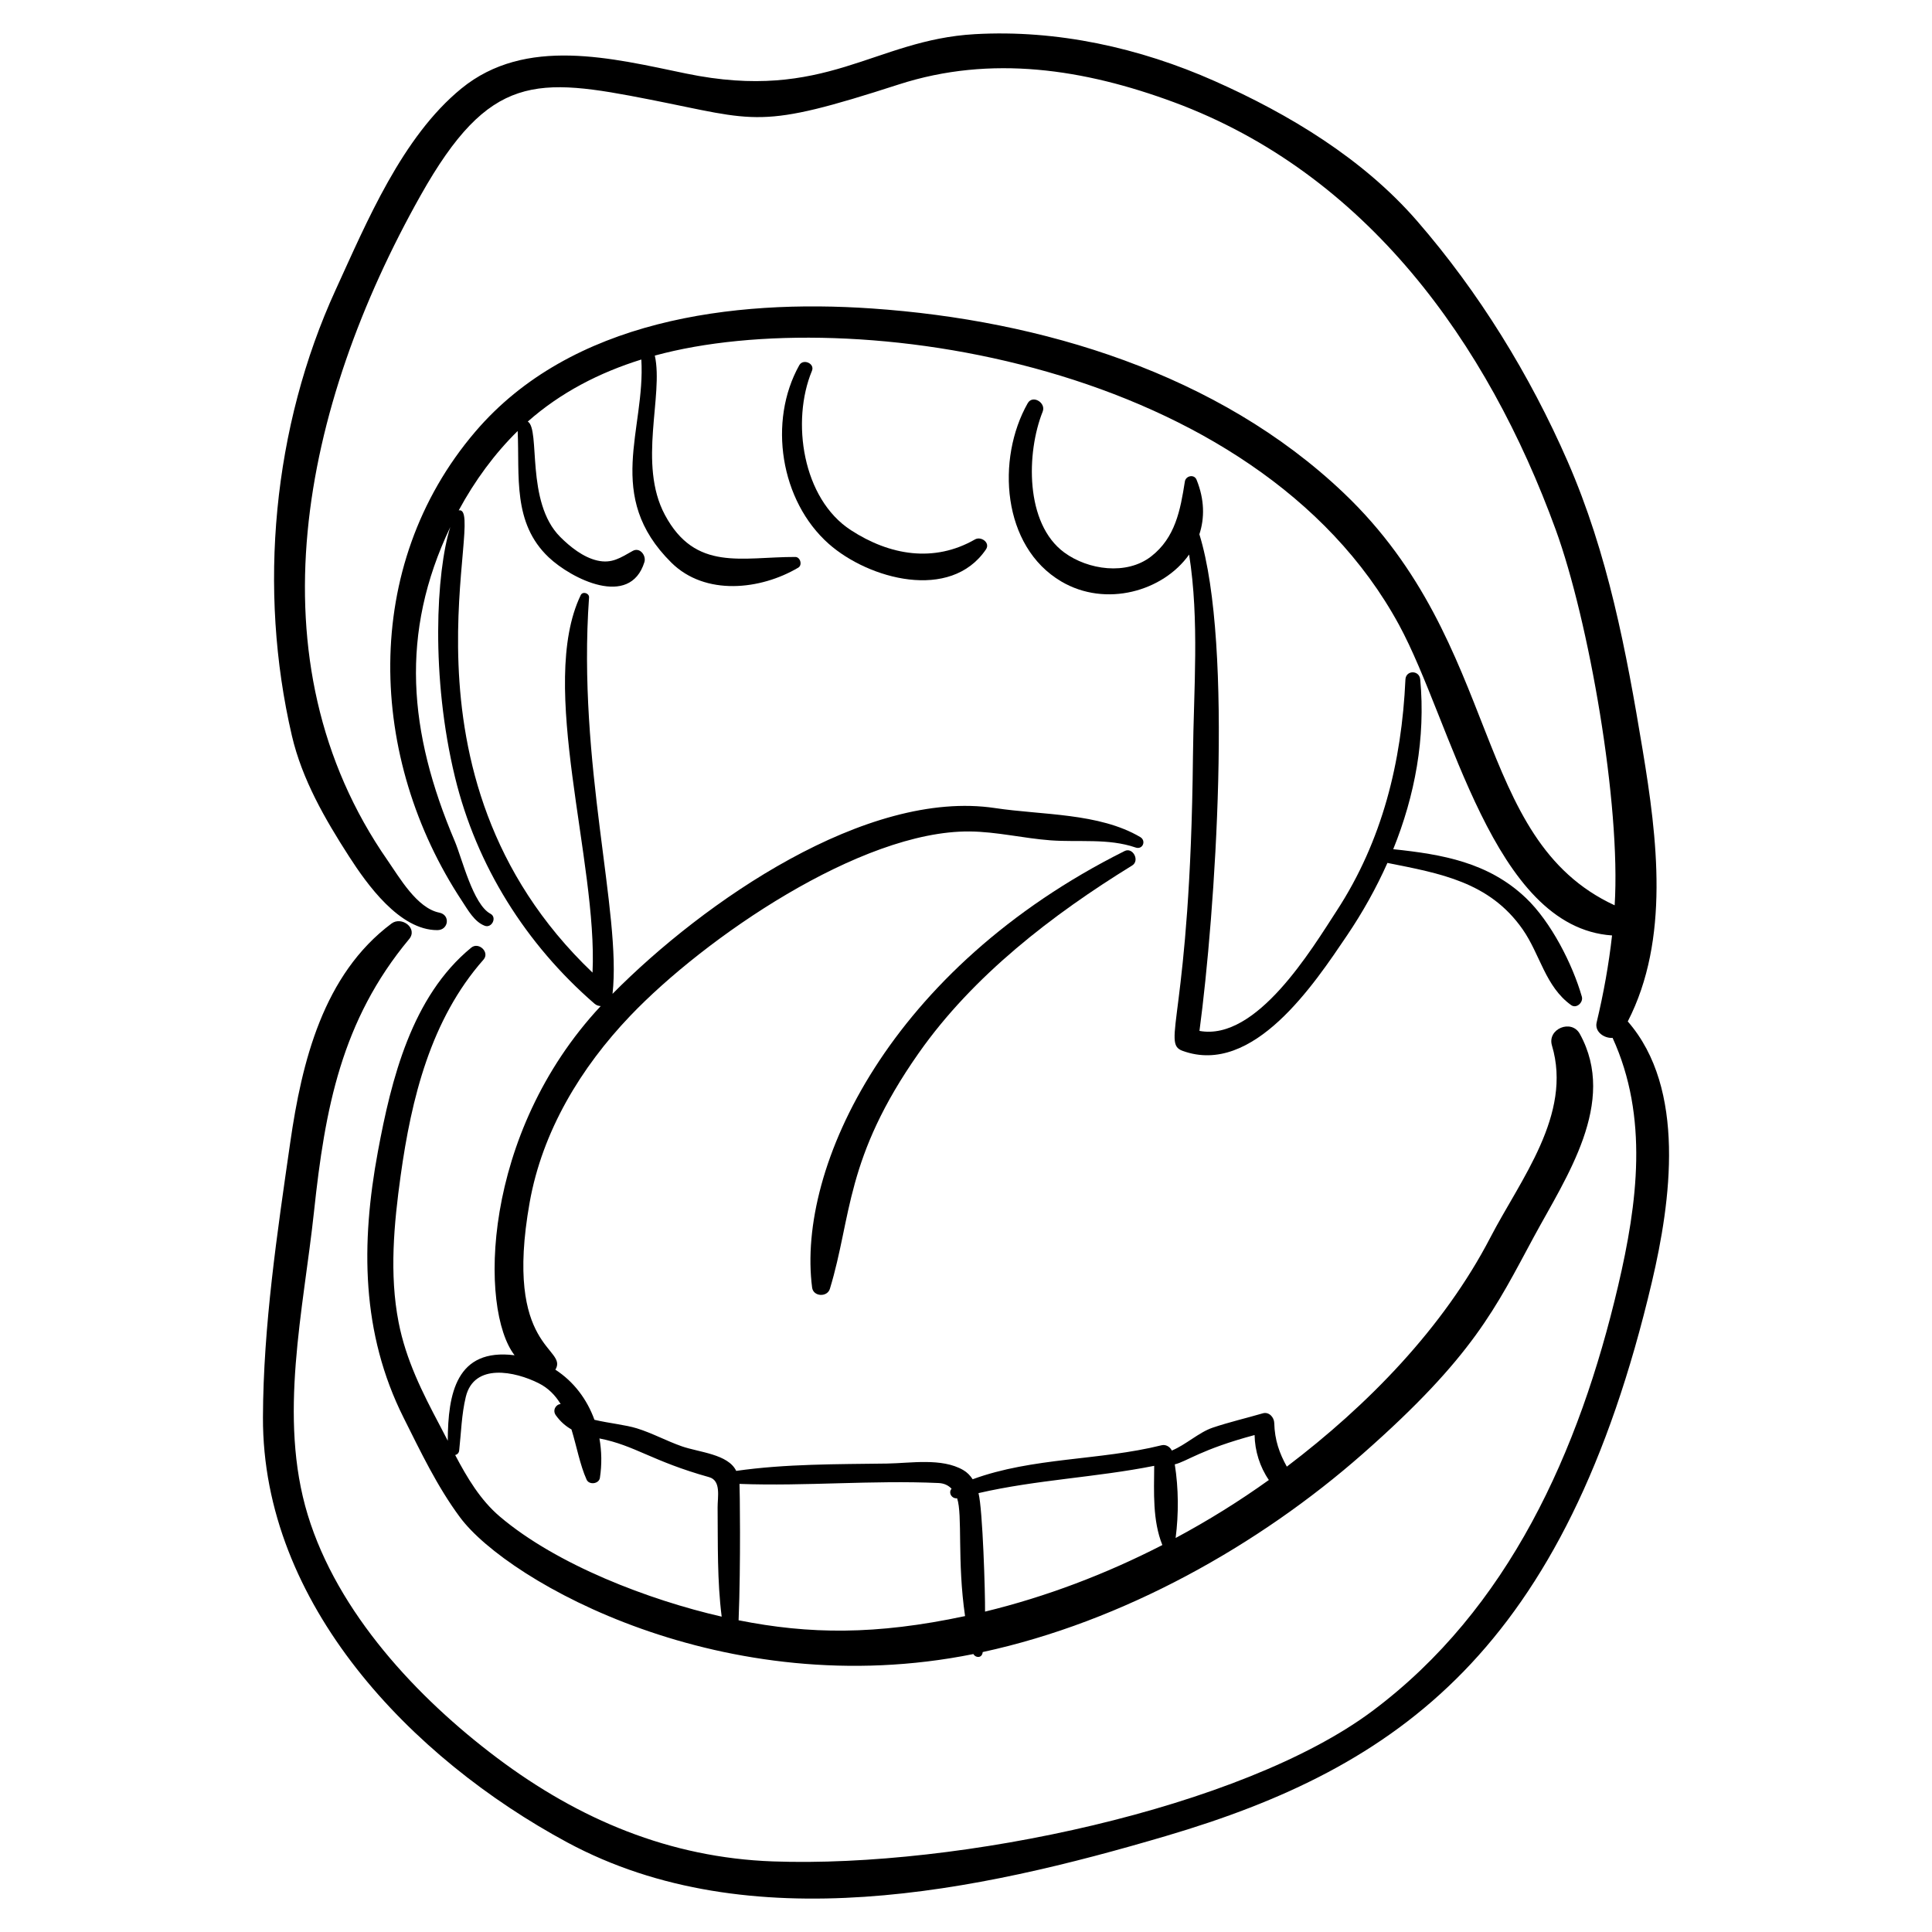
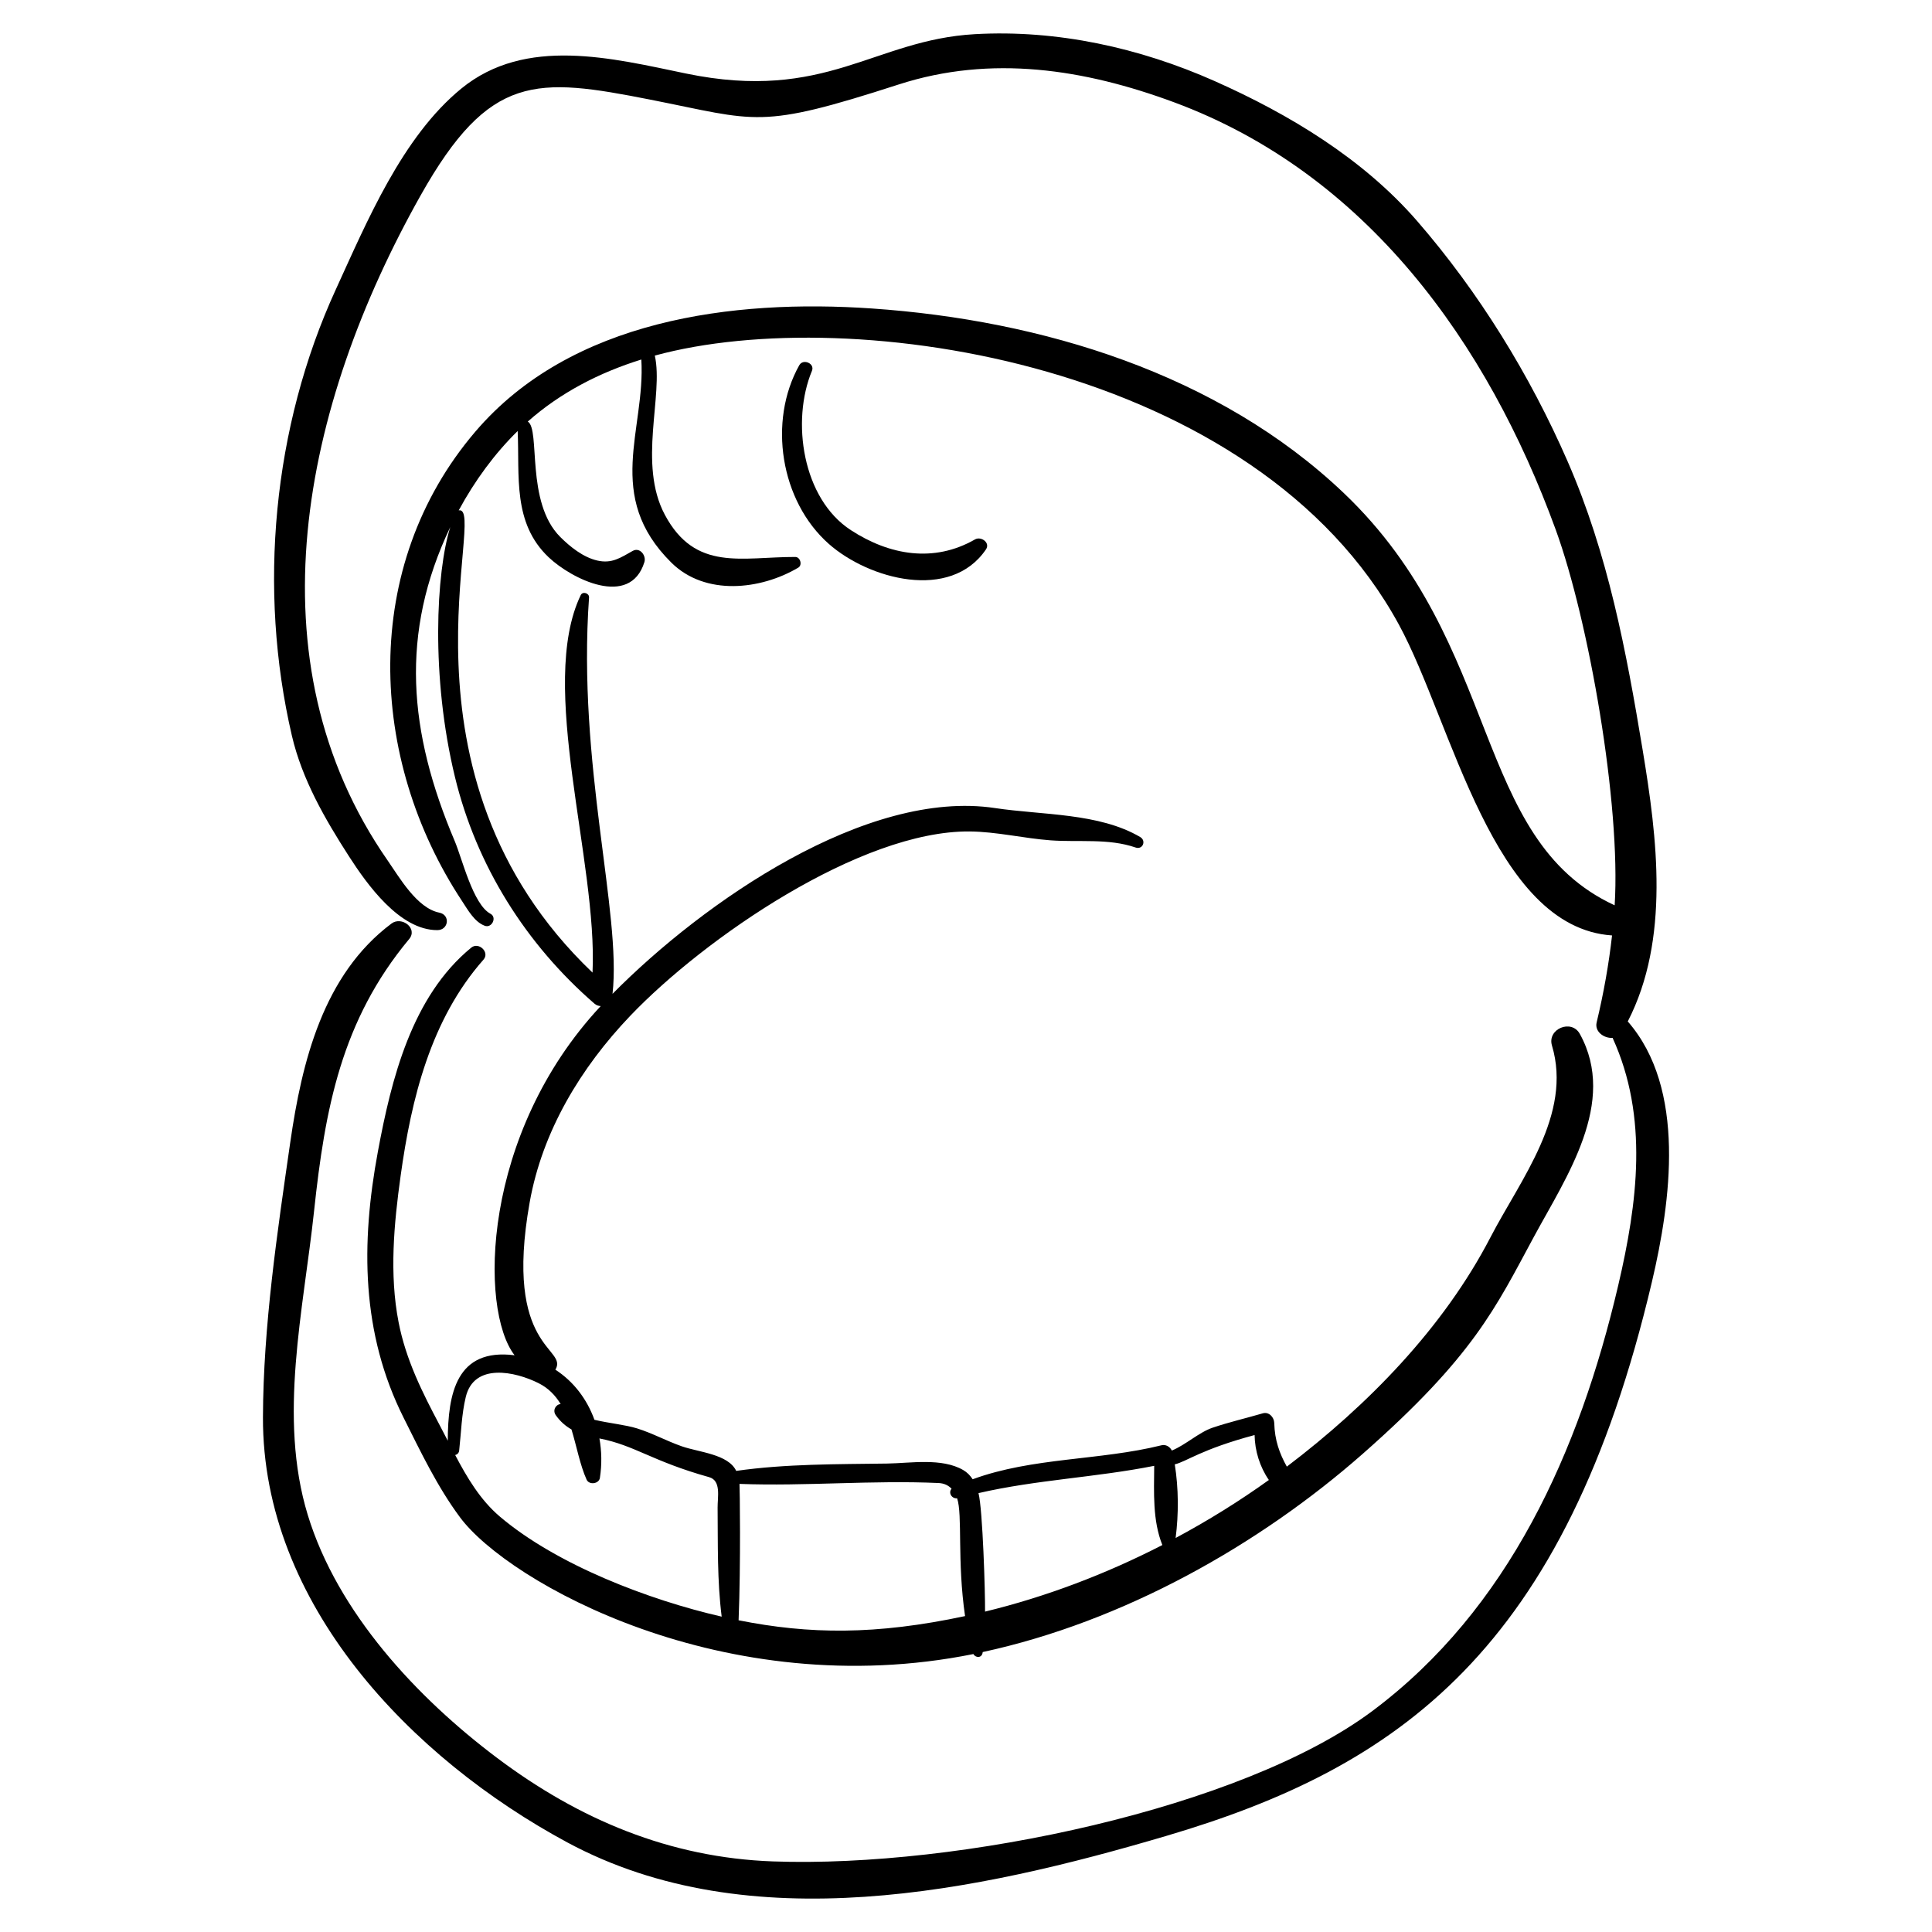
<svg xmlns="http://www.w3.org/2000/svg" fill="#000000" width="800px" height="800px" version="1.1" viewBox="144 144 512 512">
  <g>
    <path d="m252.42 392.88c2.398-2.879-1.984-6.137-4.656-4.141-18.121 13.535-23.77 36.68-26.84 57.977-3.449 23.922-7.156 48.688-7.238 72.867-0.172 49.512 39.328 90.41 80.648 112.67 48.34 26.039 108.93 12.977 158.72-1.711 61.504-18.145 105.73-49.086 128.74-146.91 4.981-21.18 9.156-51.086-6.418-68.938 11.203-21.801 7.812-48.59 3.945-71.938-4.356-26.281-9.184-51.965-19.895-76.504-9.977-22.859-23.523-44.855-39.891-63.703-14.32-16.492-33.906-28.297-53.656-37.07-19.867-8.828-41.766-13.652-63.52-12.426-26.785 1.504-39.488 18.094-76.543 10.434-19.613-4.059-42.516-9.949-59.559 3.981-15.699 12.832-25.031 35.285-33.281 53.281-16.688 36.402-20.668 79.379-11.625 118.21 2.695 11.574 8.766 22.098 15.152 32.008 4.719 7.324 13.395 19.57 23.406 19.527 2.988-0.012 3.496-4.039 0.512-4.633-5.938-1.188-10.582-9.355-13.699-13.84-36.816-52.941-22.66-120.41 8.762-176.26 18.238-32.406 30.594-31.32 60.914-25.344 28.461 5.609 28.516 8.012 65.781-4.035 24.504-7.918 49.203-4.07 72.926 4.711 50.945 18.859 83.086 63.629 101.18 113.29 8.777 24.094 17.297 72.797 15.617 99.535-38.059-17.613-29.477-68.992-71.801-109.27-33.242-31.637-80.113-45.797-125.02-48.895-36.867-2.543-79.754 2.914-105.14 32.672-30.441 35.676-28.445 86.613-3.473 124.4 1.535 2.32 3.25 5.484 6 6.516 1.871 0.703 3.309-2.227 1.516-3.18-4.629-2.457-7.523-14.66-9.48-19.27-12.258-28.902-14.617-54.988-1.172-83.219-3.75 11.906-5.227 39.652 1.25 66.301 5.703 23.473 18.793 44.262 36.984 60.027 0.473 0.41 1.047 0.594 1.629 0.625-31.59 33.84-32.238 80.383-22.824 92.535-15.449-1.945-17.656 10.164-17.707 22.652-0.676-1.32-1.352-2.633-2.035-3.922-4.723-8.902-9.059-17.52-11-27.5-2.477-12.707-1.223-26.117 0.547-38.816 2.844-20.441 7.973-41.418 21.957-57.258 1.73-1.961-1.277-4.797-3.25-3.176-15.785 12.941-21.184 34.895-24.742 54.07-4.523 24.363-4.426 48.051 6.812 70.484 4.519 9.023 8.938 18.32 14.98 26.441 12.723 17.102 70.02 49.504 136.04 36.203 0.438 0.961 2.262 1.273 2.461-0.527 37.238-8.055 73.184-28.309 100.72-52.543 29.398-25.871 35.16-38.641 45.316-57.449 8.59-15.898 22.234-35.652 12.199-53.828-2.215-4.012-8.695-1.324-7.383 3.082 5.457 18.285-8.332 35.48-16.289 50.816-12.477 24.051-32.551 44.539-53.973 60.785-1.941-3.492-3.219-6.996-3.332-11.566-0.039-1.512-1.395-3.039-3.043-2.559-4.426 1.293-8.914 2.328-13.289 3.805-3.609 1.219-7.106 4.535-10.812 6.062-0.473-0.996-1.586-1.684-2.715-1.406-16.391 4.074-34.148 3.172-50.066 9.012-0.641-0.988-1.453-1.832-2.504-2.441-5.691-3.297-13.969-1.812-20.16-1.723-13.227 0.188-26.844 0.066-40 1.945-2.129-4.461-9.855-4.914-14.426-6.516-4.016-1.406-7.793-3.481-11.859-4.746-3.082-0.957-7.383-1.355-11.285-2.277-1.969-5.449-5.5-10.145-10.348-13.273 3.504-5.894-13.793-5.168-6.82-44.328 3.359-18.879 13.551-35.734 26.668-49.469 19.668-20.594 61.062-49.086 89.902-48.848 7.16 0.059 14.316 1.82 21.457 2.352 7.465 0.555 15.328-0.59 22.559 1.906 1.883 0.648 2.883-1.797 1.219-2.777-10.918-6.434-26.031-5.797-38.453-7.676-34.027-5.133-77.219 24.793-101.39 49.227 2.422-21.504-9.375-60.766-6.223-105.04 0.082-1.148-1.688-1.703-2.203-0.629-11.496 23.934 4.543 70.684 3.125 100.04-55.395-52.816-27.496-124.16-35.461-122.49 4.262-7.891 9.551-15.082 15.625-21.035 0.535 11.941-1.406 24.371 8.23 33.48 5.984 5.656 21.512 13.562 25.352 1.27 0.539-1.727-1.188-4.043-3.098-2.977-3.25 1.816-5.519 3.438-9.391 2.551-3.715-0.852-7.176-3.617-9.812-6.25-9.266-9.25-5.18-28.48-8.602-30.582 8.695-7.695 18.98-12.977 30.09-16.438 1.133 18.656-9.945 36.102 7.957 53.824 8.977 8.891 23.66 7.238 33.637 1.328 1.145-0.68 0.539-2.824-0.781-2.828-14.223-0.031-26.488 3.965-34.574-11.168-7.223-13.516-0.301-31.66-2.664-42.199 52.18-14.254 159.48 1.953 197.2 71.316 14.125 25.98 24.848 80.227 56.477 82.352-0.848 7.582-2.207 15.211-4.082 23.055-0.59 2.461 1.984 4.254 4.227 4.094 9.578 20.977 6.613 43.742 1.473 65.668-10.309 43.977-29.035 85.762-65.184 112.75-34.492 25.75-109.6 41.598-158.8 39.824-27.328-0.984-51.348-11.078-73.062-27.391-21.277-15.984-42.328-38.543-50.223-64.43-7.906-25.918-1.129-54.297 1.668-80.492 2.898-27.137 7.234-50.535 25.191-72.102zm224.06 131.42c0.066 4.188 1.391 8.453 3.781 11.914-7.824 5.609-16.102 10.758-24.707 15.371 0.816-6.352 0.793-13.148-0.227-19.516 3.152-0.738 6.894-3.945 21.152-7.769zm-26.605 8.16c-0.051 7.066-0.453 14.477 2.16 20.992-14.945 7.68-30.812 13.715-46.988 17.641 0.059-4.766-0.609-27.035-1.734-31.402 15.379-3.551 31.086-4.148 46.562-7.231zm-109.9 4.789c17.555 0.656 35.203-1.031 52.762-0.23 1.512 0.07 2.613 0.641 3.441 1.512-0.914 1.012-0.004 2.672 1.469 2.539 1.477 4.344-0.027 16.598 2.106 31.211-23.703 5.051-41.285 4.84-60.016 1.109 0.605-14.949 0.312-35.316 0.238-36.141zm-53.227-26.684c2.606 1.305 4.438 3.246 5.832 5.523-1.242 0.066-2.242 1.625-1.281 2.969 1.23 1.719 2.617 2.891 4.148 3.762 1.387 4.531 2.25 9.387 4.008 13.301 0.664 1.48 3.277 1.148 3.523-0.465 0.547-3.547 0.477-7.082-0.125-10.453 9.438 1.844 13.898 6.023 29.062 10.258 3.266 0.914 2.231 5.281 2.258 8.062 0.094 9.777-0.133 19.27 1.078 28.906-19.223-4.406-43.68-13.695-58.793-26.523-5.156-4.379-8.664-10.285-11.828-16.297 0.531-0.145 0.98-0.535 1.051-1.18 0.531-4.746 0.633-9.586 1.758-14.242 2.195-9.074 13.047-6.766 19.309-3.621z" />
    <path d="m355.82 240.78c-8.336 14.879-5.023 36 7.82 47.355 10.562 9.34 32.242 15.297 41.645 1.469 1.223-1.797-1.309-3.562-2.898-2.652-10.879 6.242-22.617 4.227-32.898-2.457-12.844-8.344-15.852-28.895-10.312-42.23 0.812-1.957-2.344-3.293-3.356-1.484z" />
-     <path d="m457.41 422.49c18.691 6.801 34.91-17.785 43.562-30.578 4.113-6.082 7.727-12.527 10.711-19.23 13.879 2.777 27.027 4.988 35.836 17.605 4.648 6.66 5.996 15.164 12.852 20.078 1.43 1.023 3.269-0.738 2.836-2.238-2.484-8.656-8.188-19.824-14.82-26.145-9.918-9.453-22.195-11.578-35.168-12.934 5.75-14.207 8.602-29.488 7.156-44.996-0.234-2.508-3.805-2.512-3.922 0.035-0.996 21.84-6.125 42.688-18.125 61.141-6.758 10.391-21.305 34.75-36.457 31.973 4.113-30.805 9.137-101.96-0.023-131.61 1.41-4.293 1.379-9.207-0.742-14.445-0.633-1.562-2.867-1.074-3.106 0.469-1.191 7.621-2.547 14.879-8.934 19.844-6.516 5.066-16.719 3.578-23-1.023-10.492-7.684-10.07-26.527-5.742-37.359 0.938-2.344-2.66-4.531-3.969-2.223-8.371 14.766-6.832 37.977 8.898 47.246 11.785 6.945 26.98 2.617 33.875-7.137 2.766 17.473 1.195 35.918 1.02 53.383-0.699 69.438-8.555 76.031-2.738 78.148z" />
-     <path d="m442.02 369.54c-62.145 31.07-86.957 83.738-82.801 115.68 0.316 2.445 4.016 2.617 4.711 0.324 5.848-19.211 3.949-34.574 23.562-62.504 14.395-20.488 35.383-36.648 56.547-49.68 2.082-1.281 0.184-4.926-2.019-3.824z" />
  </g>
</svg>